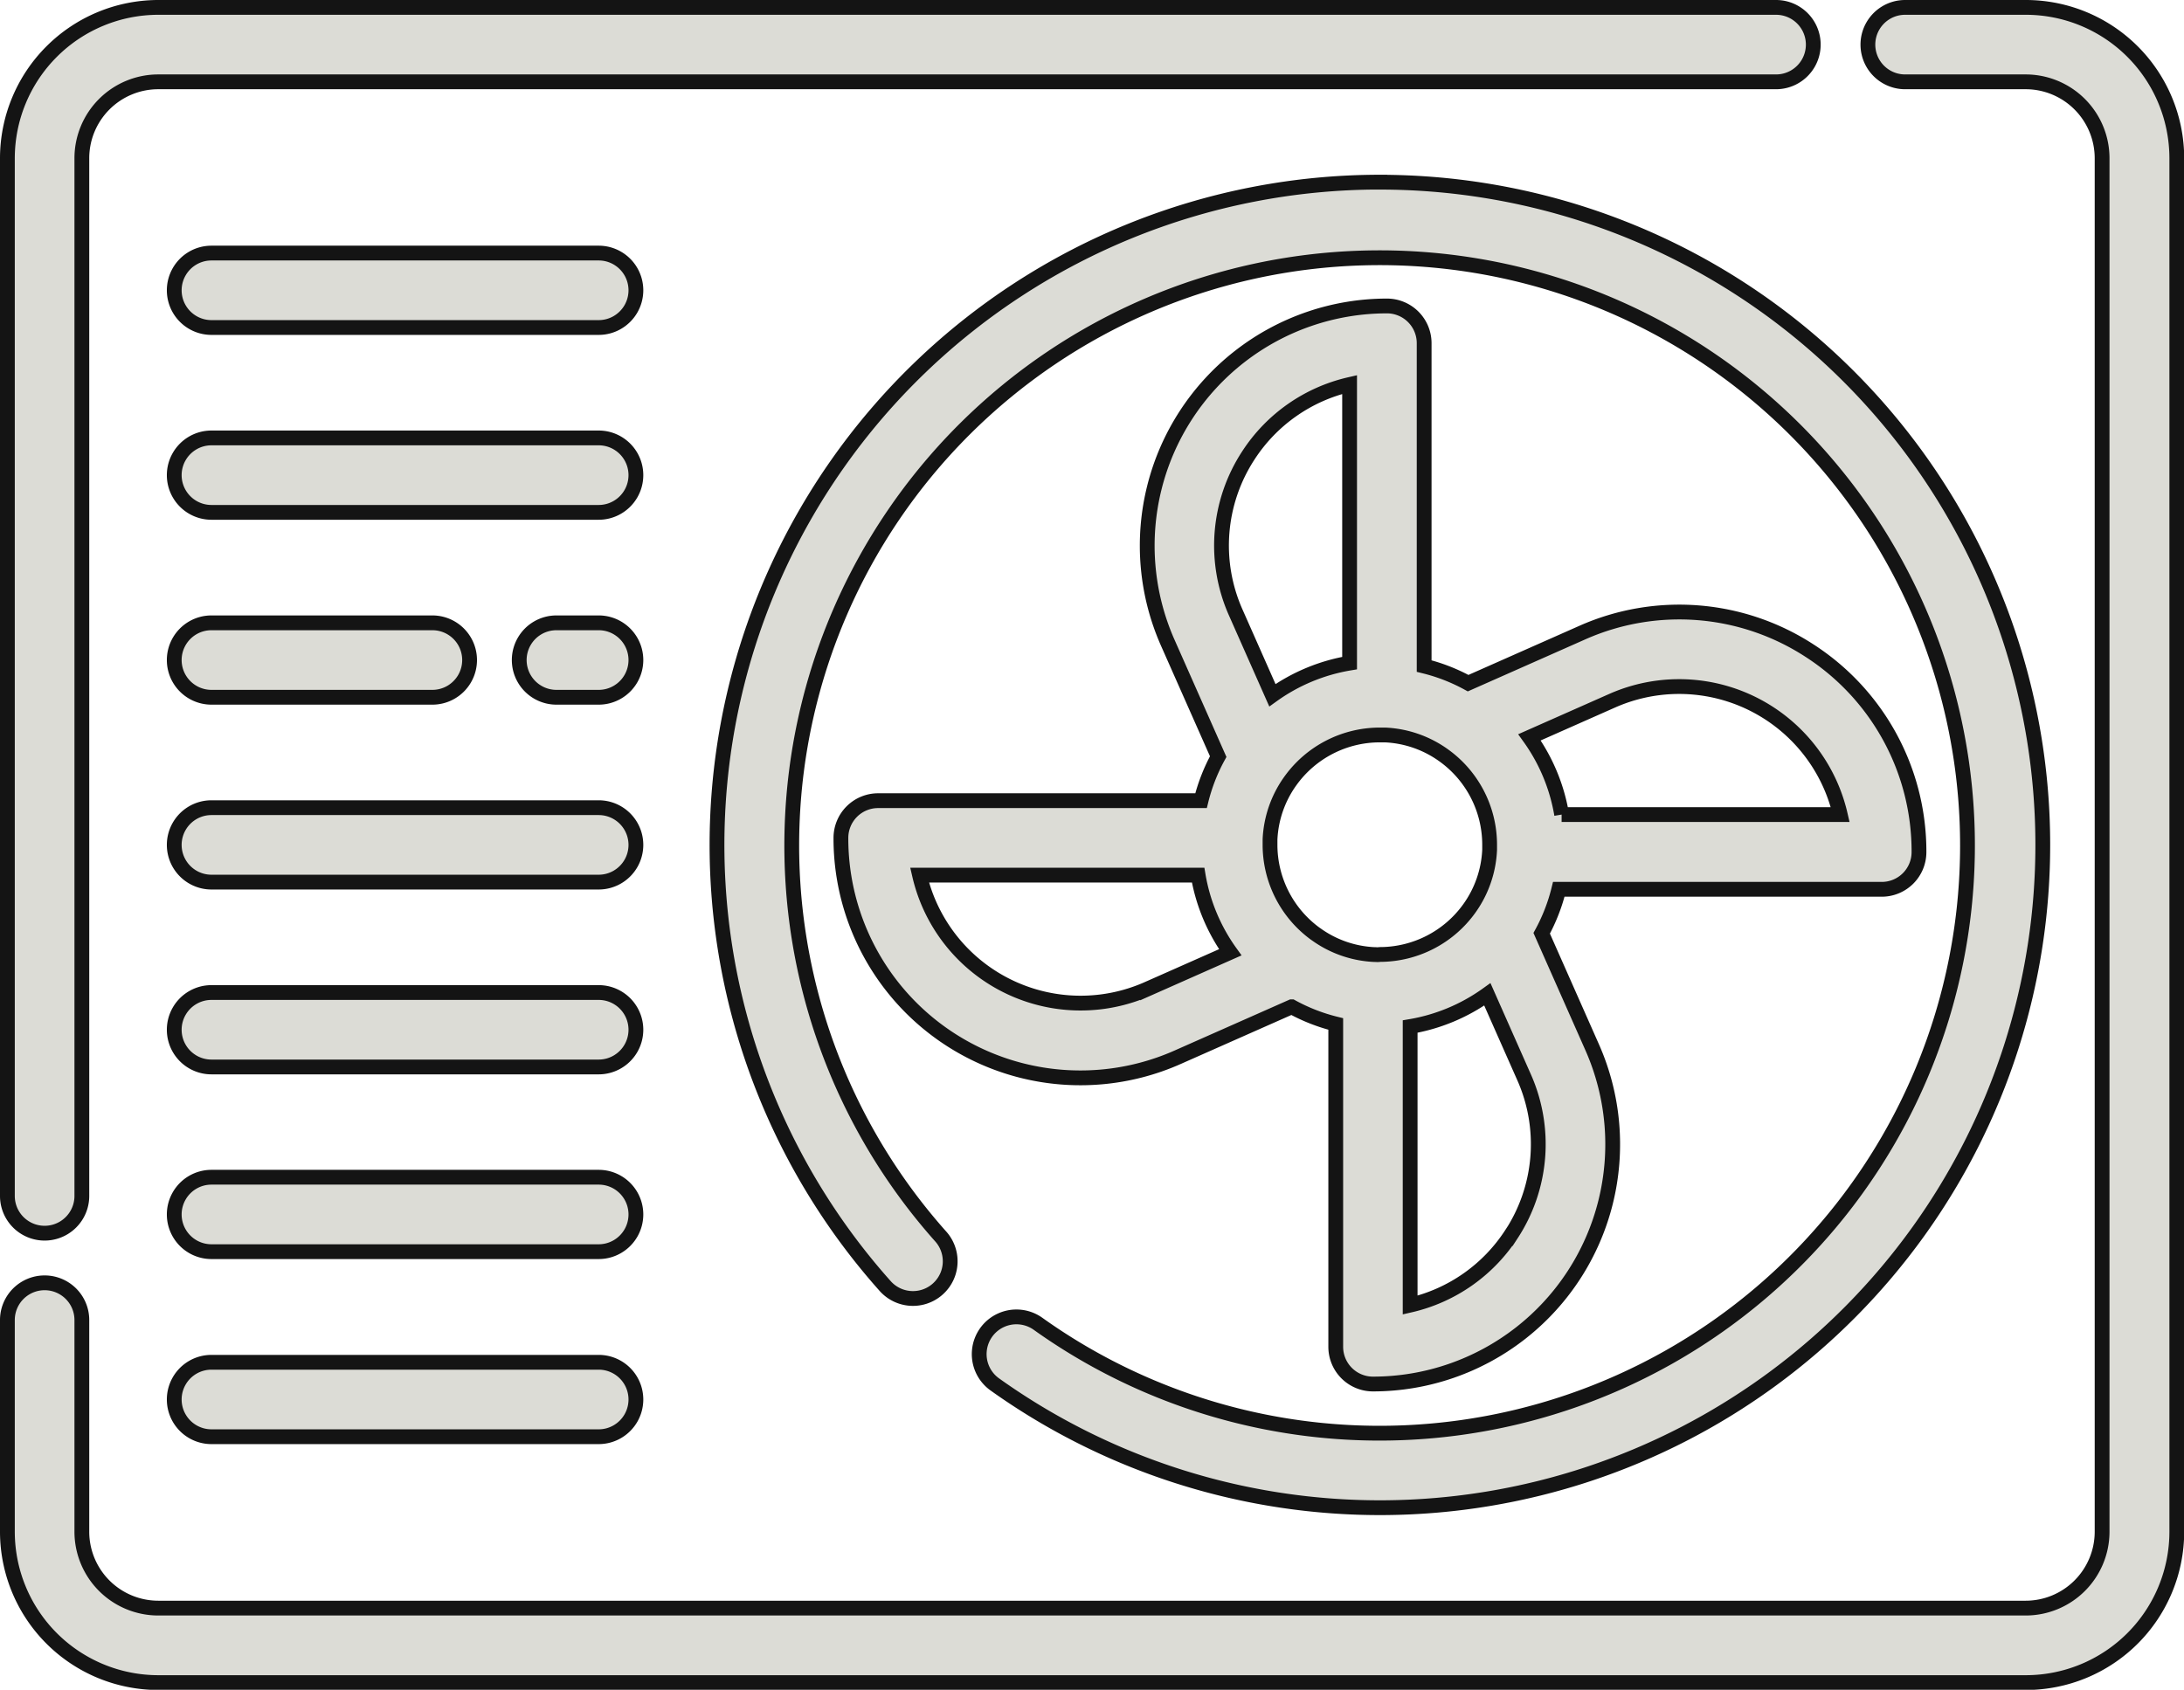
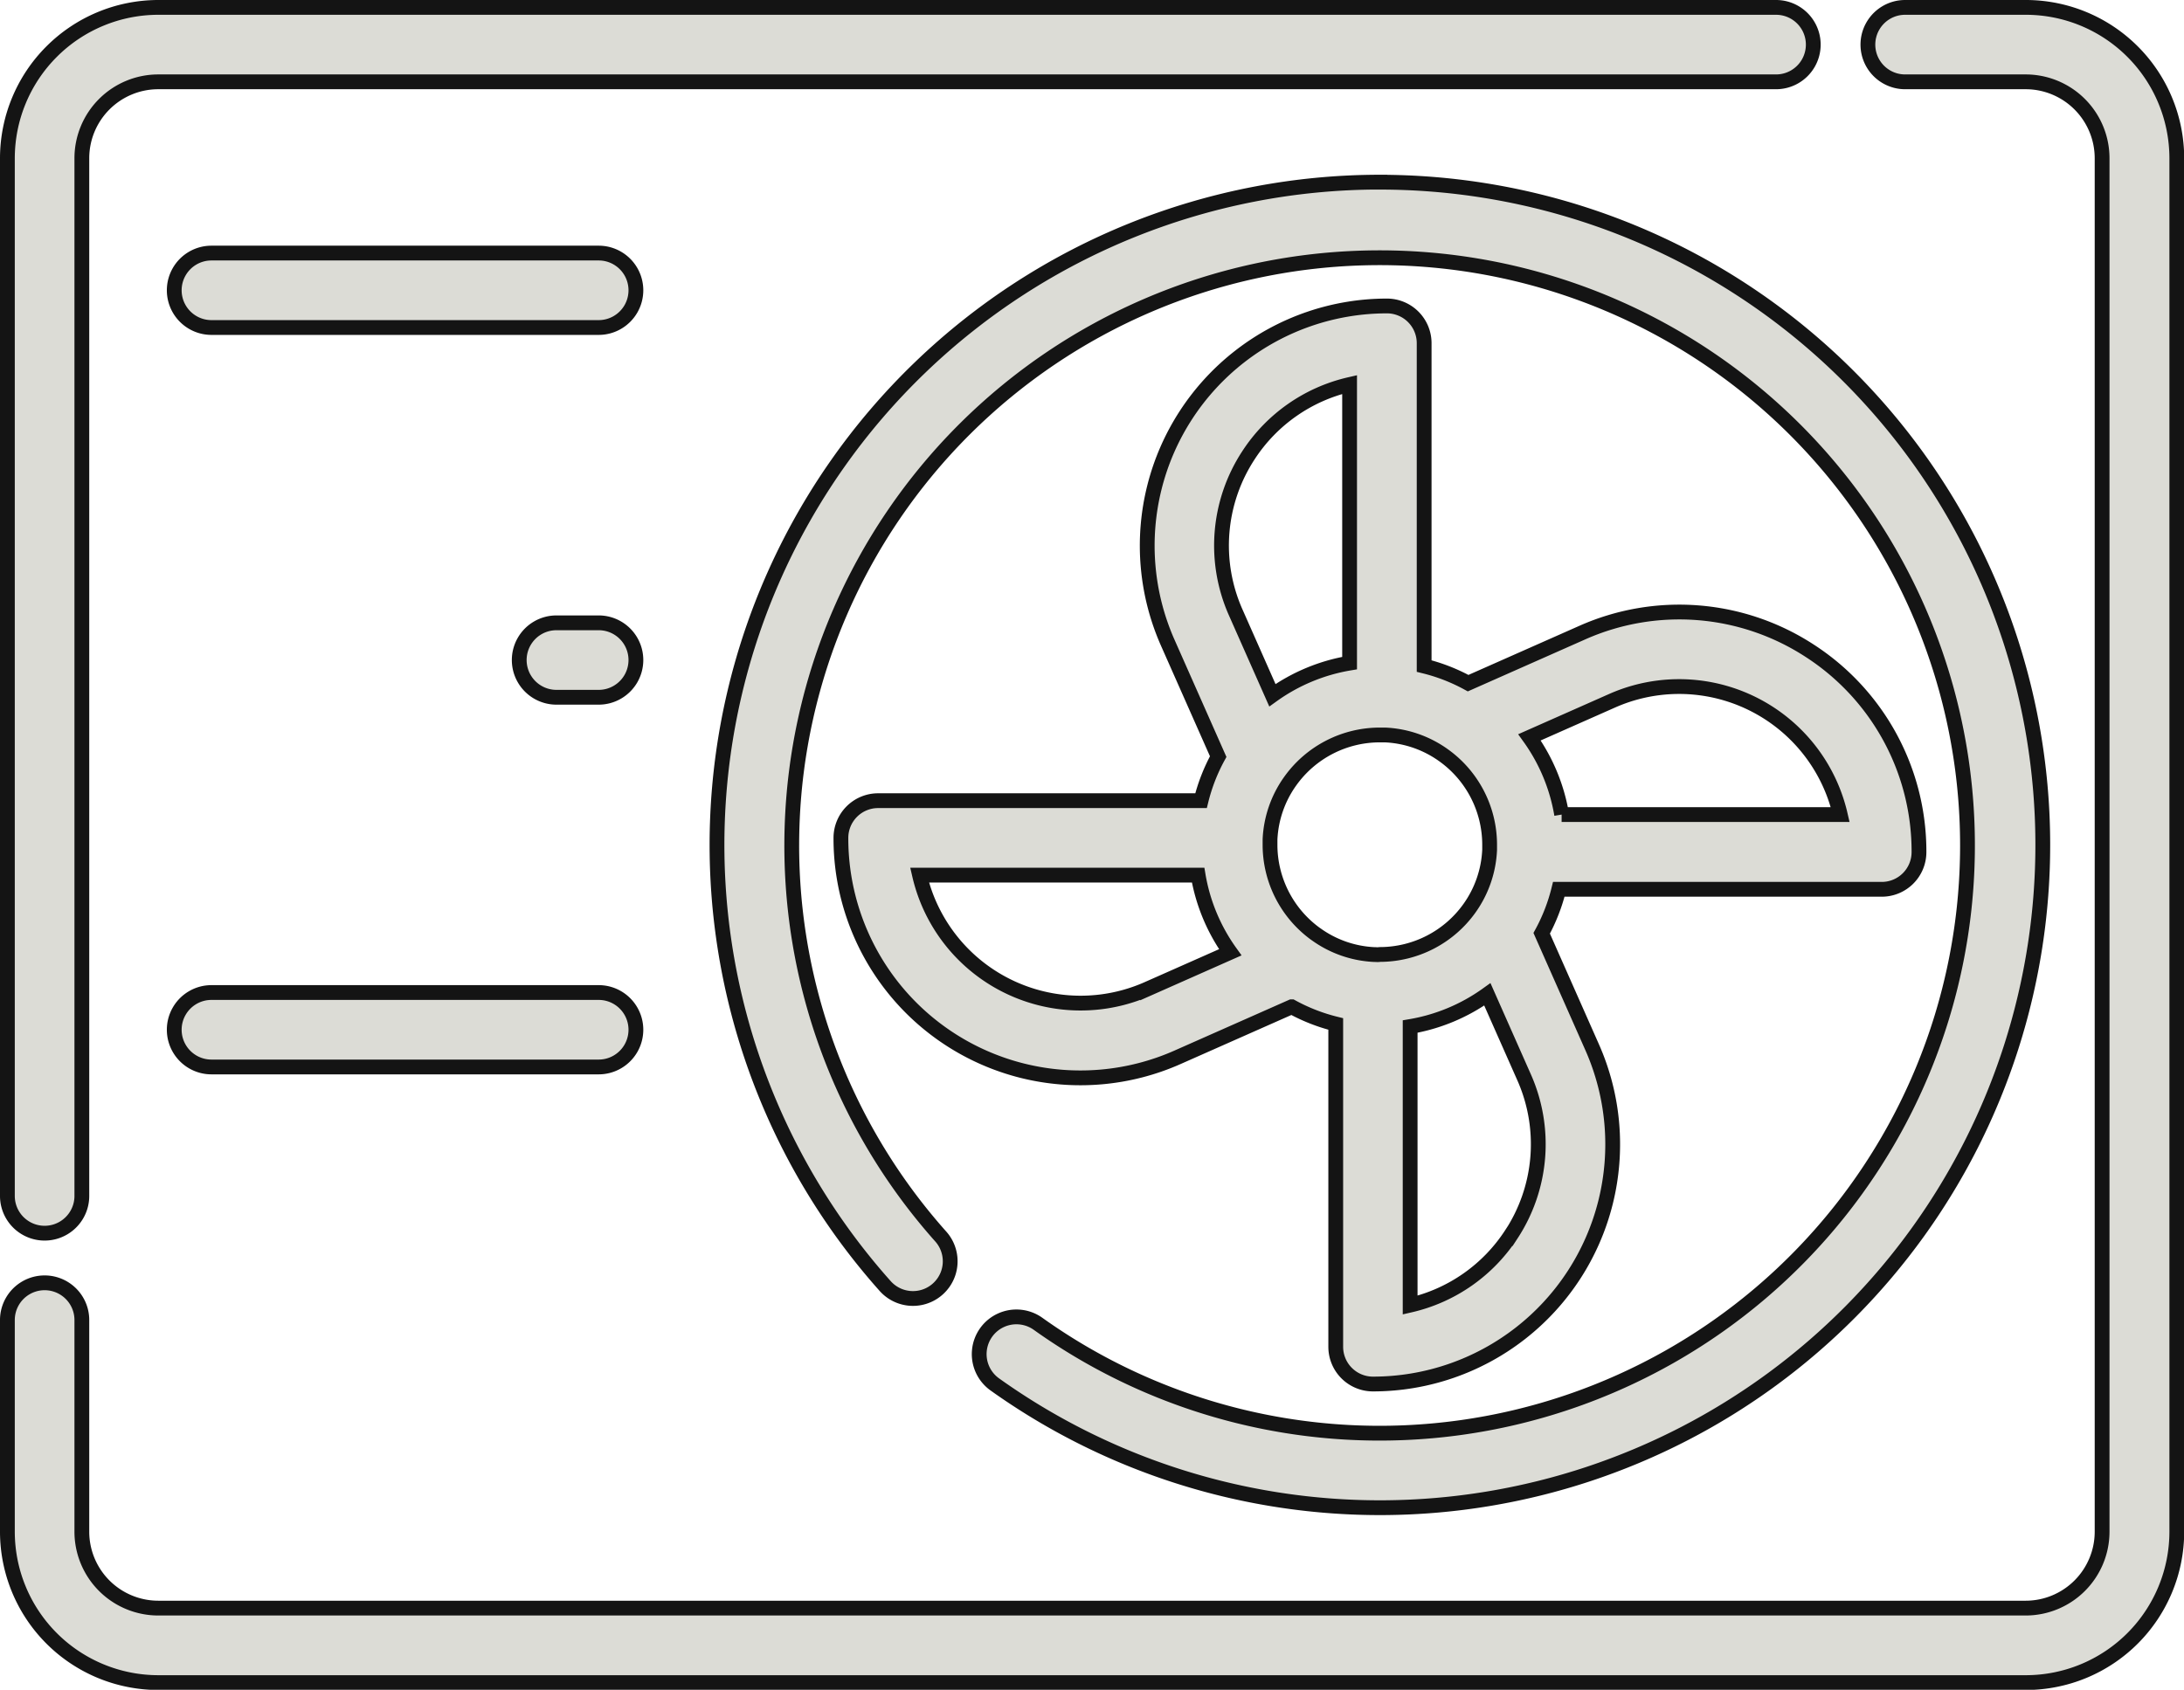
<svg xmlns="http://www.w3.org/2000/svg" width="44.295" height="34.28" viewBox="0 0 44.295 34.28">
  <g transform="translate(0.15 -58.126)">
    <g transform="translate(14.392 61.821)">
      <g transform="translate(0 0)">
        <path d="M180.937,99.53a13.445,13.445,0,0,0-10.029,22.4.755.755,0,0,0,1.126-1.006,11.923,11.923,0,1,1,1.97,1.767.755.755,0,0,0-.878,1.229,13.445,13.445,0,1,0,7.811-24.389Z" transform="translate(-167.492 -99.53)" fill="#dcdcd6" stroke="#141414" stroke-width="0.3" />
      </g>
    </g>
    <g transform="translate(0 58.276)">
      <g transform="translate(0 0)">
        <path d="M35.871,58.276H3.06A3.063,3.063,0,0,0,0,61.336V82.388a.755.755,0,0,0,1.51,0V61.336A1.551,1.551,0,0,1,3.06,59.786H35.871a.755.755,0,0,0,0-1.51Z" transform="translate(0 -58.276)" fill="#dcdcd6" stroke="#141414" stroke-width="0.3" />
      </g>
    </g>
    <g transform="translate(0 58.276)">
      <g transform="translate(0 0)">
        <path d="M40.936,58.276H38.49a.755.755,0,1,0,0,1.51h2.446a1.551,1.551,0,0,1,1.549,1.549V89.2a1.551,1.551,0,0,1-1.549,1.549H3.061A1.551,1.551,0,0,1,1.511,89.2V84.905a.755.755,0,0,0-1.51,0V89.2a3.063,3.063,0,0,0,3.06,3.06H40.936A3.063,3.063,0,0,0,44,89.2V61.336A3.063,3.063,0,0,0,40.936,58.276Z" transform="translate(-0.001 -58.276)" fill="#dcdcd6" stroke="#141414" stroke-width="0.3" />
      </g>
    </g>
    <g transform="translate(16.905 64.332)">
      <g transform="translate(0 0)">
        <path d="M216.391,135.758a4.846,4.846,0,0,0-4.621-.37l-2.312,1.024a3.691,3.691,0,0,0-.892-.347v-6.55a.755.755,0,0,0-.755-.755,4.863,4.863,0,0,0-4.445,6.832l1.023,2.31a3.7,3.7,0,0,0-.348.894h-6.549a.755.755,0,0,0-.755.755A4.858,4.858,0,0,0,203.569,144l2.31-1.023a3.693,3.693,0,0,0,.894.349v6.549a.755.755,0,0,0,.755.755,4.863,4.863,0,0,0,4.445-6.833l-1.023-2.311a3.706,3.706,0,0,0,.347-.892h6.55a.755.755,0,0,0,.755-.755A4.847,4.847,0,0,0,216.391,135.758Zm-13.434,6.857a3.353,3.353,0,0,1-4.625-2.309h5.65a3.749,3.749,0,0,0,.652,1.566ZM205,131.793a3.339,3.339,0,0,1,2.054-1.439v5.651a3.75,3.75,0,0,0-1.566.652l-.743-1.678A3.341,3.341,0,0,1,205,131.793Zm2.576,10.125h-.015a2.193,2.193,0,0,1-1.184-.41l-.023-.016a2.234,2.234,0,0,1-.914-1.8c0-.031,0-.063,0-.094,0,0,0-.009,0-.013a2.2,2.2,0,0,1,.411-1.187,2.233,2.233,0,0,1,1.814-.935c.031,0,.062,0,.093,0h.014a2.2,2.2,0,0,1,1.187.411,2.231,2.231,0,0,1,.935,1.814c0,.031,0,.062,0,.092,0,0,0,.009,0,.014a2.208,2.208,0,0,1-.41,1.186,2.235,2.235,0,0,1-1.816.936C207.638,141.921,207.608,141.92,207.577,141.918Zm2.76,5.672a3.339,3.339,0,0,1-2.054,1.439v-5.651a3.752,3.752,0,0,0,1.566-.653l.743,1.678A3.342,3.342,0,0,1,210.337,147.591Zm1.019-8.512a3.749,3.749,0,0,0-.653-1.567l1.678-.743a3.354,3.354,0,0,1,4.625,2.31h-5.651Z" transform="translate(-196.737 -128.759)" fill="#dcdcd6" stroke="#141414" stroke-width="0.3" />
      </g>
    </g>
    <g transform="translate(3.384 63.26)">
      <path d="M47.991,116.275H40.138a.755.755,0,0,0,0,1.51h7.853a.755.755,0,0,0,0-1.51Z" transform="translate(-39.383 -116.275)" fill="#dcdcd6" stroke="#141414" stroke-width="0.3" />
    </g>
    <g transform="translate(3.384 74.511)">
      <g transform="translate(0 0)">
-         <path d="M47.991,247.213H40.138a.755.755,0,0,0,0,1.51h7.853a.755.755,0,1,0,0-1.51Z" transform="translate(-39.383 -247.213)" fill="#dcdcd6" stroke="#141414" stroke-width="0.3" />
-       </g>
+         </g>
    </g>
    <g transform="translate(3.384 82.012)">
-       <path d="M47.991,334.5H40.138a.755.755,0,0,0,0,1.51h7.853a.755.755,0,1,0,0-1.51Z" transform="translate(-39.383 -334.504)" fill="#dcdcd6" stroke="#141414" stroke-width="0.3" />
-     </g>
+       </g>
    <g transform="translate(3.384 78.261)">
      <g transform="translate(0 0)">
        <path d="M47.991,290.859H40.138a.755.755,0,0,0,0,1.51h7.853a.755.755,0,0,0,0-1.51Z" transform="translate(-39.383 -290.859)" fill="#dcdcd6" stroke="#141414" stroke-width="0.3" />
      </g>
    </g>
    <g transform="translate(3.384 85.762)">
-       <path d="M47.991,378.15H40.138a.755.755,0,0,0,0,1.51h7.853a.755.755,0,0,0,0-1.51Z" transform="translate(-39.383 -378.15)" fill="#dcdcd6" stroke="#141414" stroke-width="0.3" />
-     </g>
+       </g>
    <g transform="translate(10.381 70.761)">
      <g transform="translate(0 0)">
        <path d="M122.427,203.568h-.856a.755.755,0,1,0,0,1.51h.856a.755.755,0,1,0,0-1.51Z" transform="translate(-120.816 -203.568)" fill="#dcdcd6" stroke="#141414" stroke-width="0.3" />
      </g>
    </g>
    <g transform="translate(3.384 70.761)">
      <g transform="translate(0 0)">
-         <path d="M44.618,203.568h-4.48a.755.755,0,1,0,0,1.51h4.48a.755.755,0,1,0,0-1.51Z" transform="translate(-39.383 -203.568)" fill="#dcdcd6" stroke="#141414" stroke-width="0.3" />
-       </g>
+         </g>
    </g>
    <g transform="translate(3.384 67.01)">
      <g transform="translate(0 0)">
-         <path d="M47.991,159.921H40.138a.755.755,0,0,0,0,1.51h7.853a.755.755,0,0,0,0-1.51Z" transform="translate(-39.383 -159.921)" fill="#dcdcd6" stroke="#141414" stroke-width="0.3" />
-       </g>
+         </g>
    </g>
  </g>
</svg>